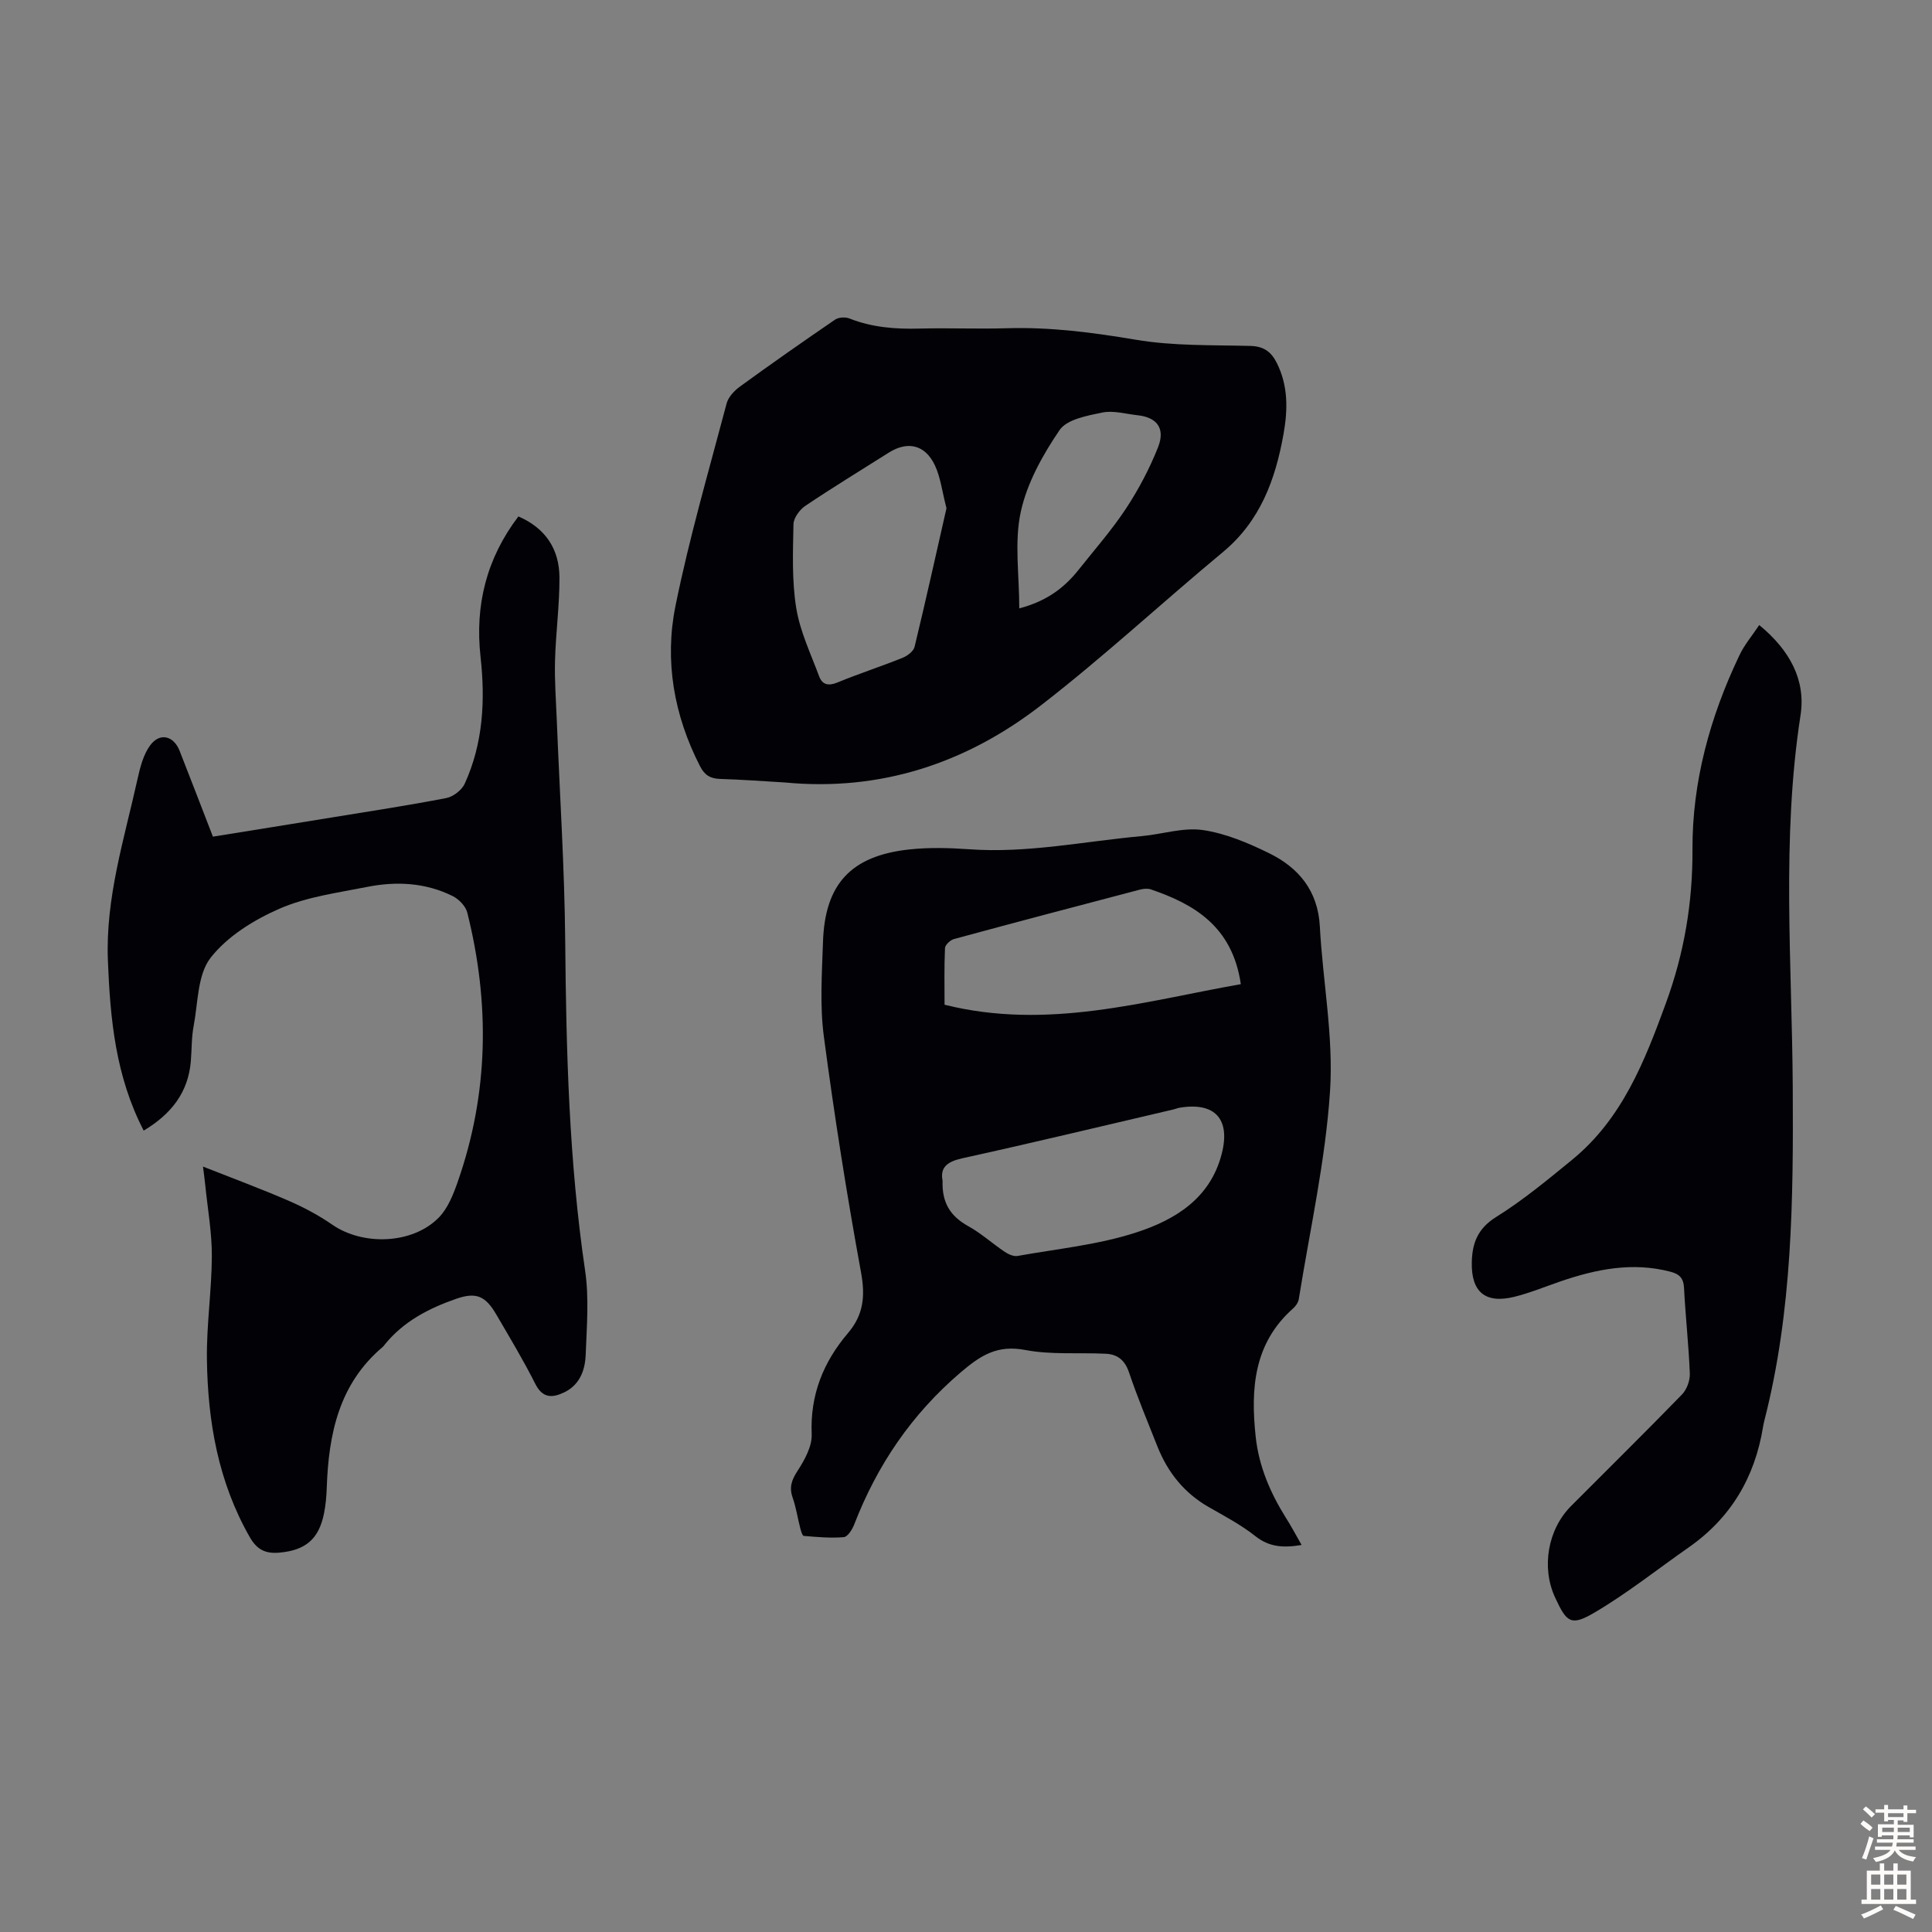
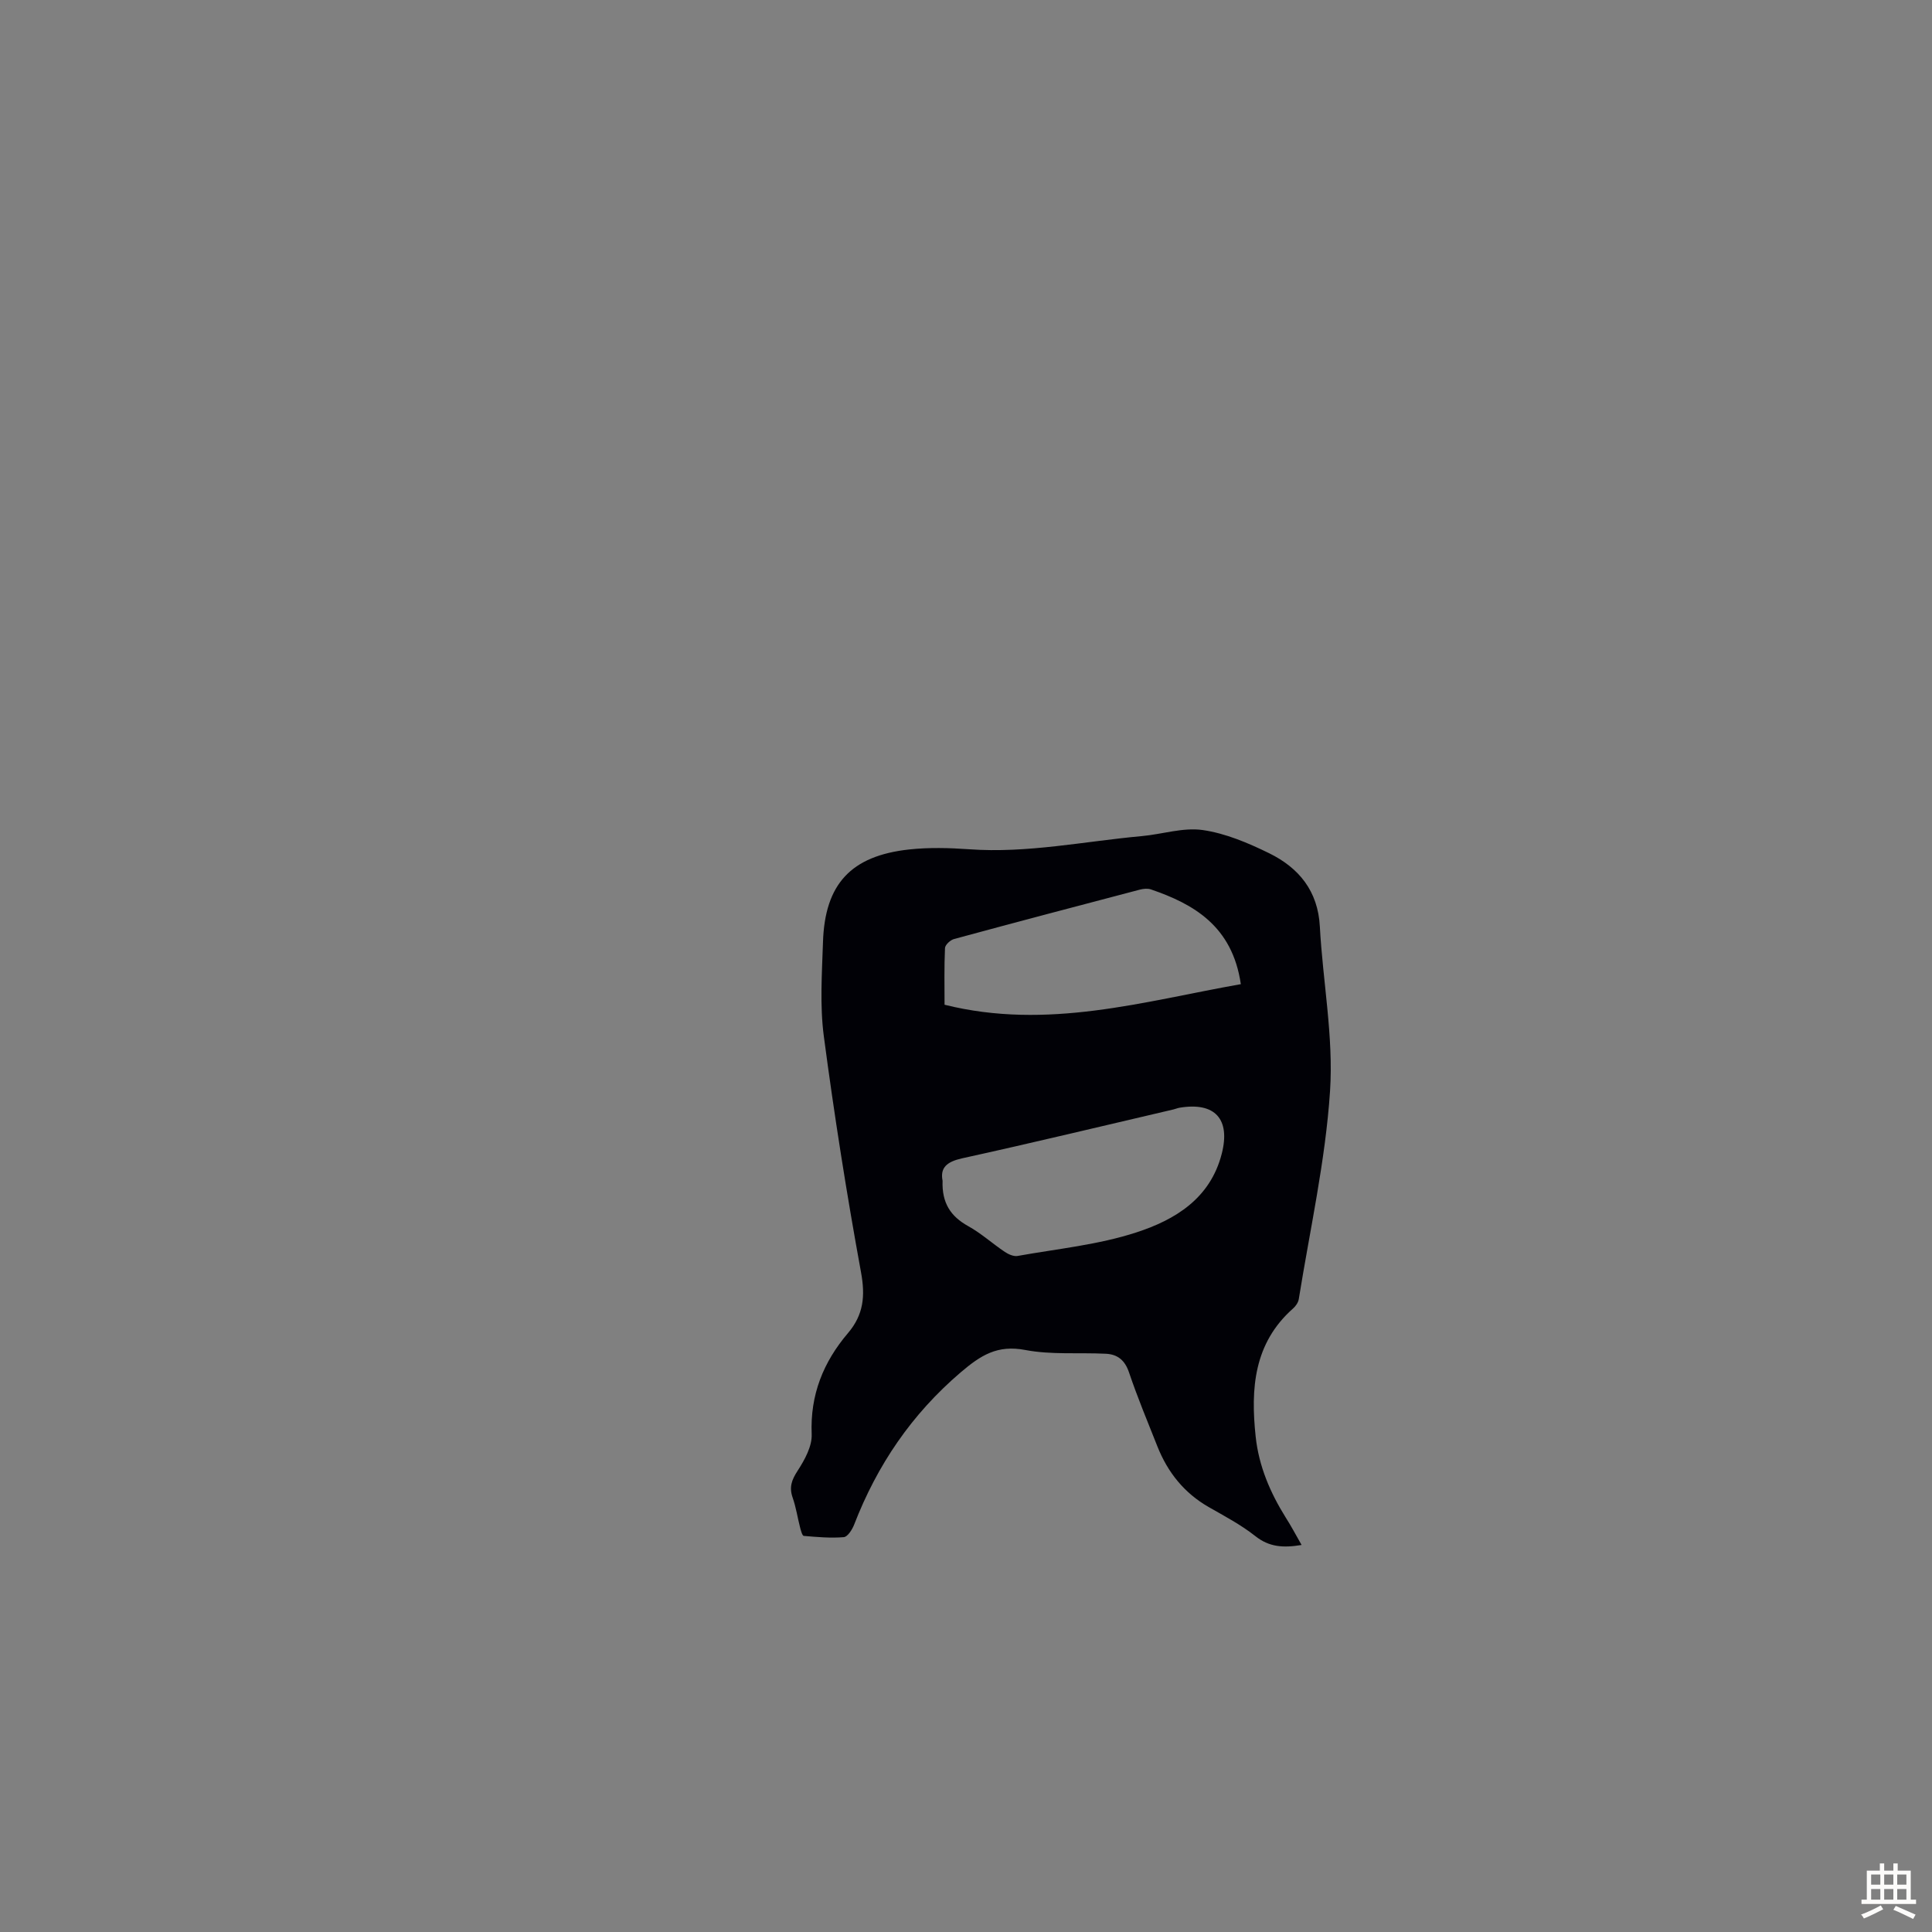
<svg xmlns="http://www.w3.org/2000/svg" enable-background="new 0 0 400 400" viewBox="0 0 400 400">
  <rect x="0" y="0" width="400" height="400" fill="#808080" stroke="none" />
  <g fill="#010106">
    <path d="m269.48 319.87c-3.8.63-6.71.44-9.57-1.83-2.96-2.34-6.37-4.14-9.66-6.02-5.08-2.91-8.49-7.19-10.62-12.55-2.02-5.09-4.13-10.15-5.88-15.33-.85-2.52-2.36-3.74-4.79-3.86-5.57-.28-11.27.25-16.69-.78-5.76-1.1-9.18 1.06-13.38 4.64-10.17 8.69-17.28 19.19-22.05 31.52-.4 1.03-1.35 2.52-2.14 2.59-2.74.23-5.53-.02-8.29-.26-.31-.03-.6-1.11-.76-1.74-.53-2.05-.84-4.18-1.54-6.18-.75-2.13-.22-3.64 1-5.52 1.47-2.27 3.05-5.1 2.94-7.63-.34-8.12 2.41-14.92 7.51-20.91 3.24-3.81 3.61-7.68 2.7-12.62-2.97-16.22-5.54-32.53-7.7-48.88-.84-6.38-.38-12.97-.17-19.45.38-12.03 5.79-17.88 17.86-19.19 4.09-.44 8.28-.33 12.39-.04 12.06.87 23.84-1.64 35.73-2.72 4.23-.38 8.56-1.84 12.63-1.26 4.73.68 9.41 2.67 13.76 4.8 6.15 3.02 10.11 7.81 10.5 15.18.61 11.38 2.85 22.82 2.11 34.08-.95 14.43-4.17 28.71-6.47 43.05-.11.7-.63 1.46-1.18 1.94-8.16 7.22-8.8 16.63-7.75 26.51.65 6.13 3.01 11.64 6.25 16.82 1.09 1.69 2.02 3.47 3.26 5.64zm-74.33-75.4c-.17 4.6 1.68 7.38 5.31 9.39 2.69 1.49 5.02 3.62 7.59 5.34.75.5 1.83.98 2.64.83 8.24-1.48 16.71-2.3 24.6-4.88 7.97-2.6 15.28-6.98 17.66-16.28 1.83-7.14-1.36-10.75-8.72-9.53-.44.07-.86.26-1.29.36-14.58 3.4-29.13 6.91-43.75 10.12-3.15.7-4.58 1.93-4.04 4.65zm61.75-40.71c-1.76-12.06-9.8-16.6-18.62-19.62-.68-.23-1.56-.14-2.29.05-12.84 3.37-25.67 6.75-38.48 10.23-.76.21-1.83 1.2-1.86 1.87-.18 3.97-.09 7.95-.09 11.73 21.34 5.32 41.23-.71 61.34-4.26z" />
-     <path d="m29.75 234.08c-5.85-11.31-6.93-23.14-7.41-35.17-.52-12.99 3.38-25.19 6.13-37.6.54-2.43 1.2-5.08 2.64-7.02 2-2.69 4.86-1.95 6.08 1.17 2.29 5.81 4.52 11.65 6.89 17.76 8.37-1.35 16.61-2.66 24.85-4.01 7.83-1.28 15.68-2.47 23.47-3.98 1.44-.28 3.2-1.64 3.81-2.96 3.83-8.38 4.28-17.27 3.28-26.3-1.18-10.69 1.24-20.37 7.84-29.05 5.71 2.48 8.47 6.86 8.5 12.66.02 5.75-.77 11.5-.92 17.26-.11 4.12.21 8.25.37 12.38.6 15.19 1.6 30.38 1.74 45.57.2 22.84.78 45.62 4.12 68.28.84 5.69.34 11.61.12 17.41-.12 3.18-1.21 6.23-4.42 7.78-2.43 1.17-4.47 1.31-6.01-1.74-2.46-4.89-5.29-9.59-8.05-14.32-2.25-3.86-4.13-4.75-8.32-3.3-5.63 1.96-10.89 4.65-14.77 9.44-.14.17-.26.37-.43.51-9.08 7.65-11.23 18.05-11.61 29.17-.06 1.78-.22 3.58-.57 5.33-1.07 5.31-3.82 7.61-9.18 8.1-2.82.26-4.64-.49-6.19-3.21-6.53-11.43-8.69-23.9-8.87-36.76-.1-7.13.99-14.28 1.02-21.42.02-4.89-.87-9.78-1.36-14.66-.11-1.09-.26-2.18-.47-3.87 6.23 2.46 12.05 4.61 17.74 7.08 3.13 1.36 6.21 3 9.01 4.94 6.38 4.41 16.64 4.07 22.07-1.47 1.86-1.9 2.98-4.72 3.89-7.32 6.45-18.37 6.71-37.02 2.01-55.8-.33-1.34-1.74-2.8-3.03-3.44-5.61-2.78-11.65-3.1-17.68-1.9-6.13 1.22-12.52 2.05-18.16 4.51-5.3 2.31-10.81 5.72-14.28 10.17-2.72 3.49-2.59 9.27-3.5 14.07-.46 2.4-.39 4.9-.59 7.36-.55 6.44-4.02 10.91-9.76 14.35z" />
-     <path d="m162.49 162c-4.47-.26-8.93-.6-13.4-.73-2.03-.06-3.22-.8-4.16-2.64-5.4-10.53-7.39-21.8-5.07-33.23 2.86-14.09 6.9-27.95 10.58-41.87.35-1.33 1.59-2.64 2.75-3.49 6.49-4.72 13.07-9.33 19.7-13.86.73-.5 2.13-.58 2.98-.24 4.68 1.85 9.49 2.22 14.46 2.09 6.04-.16 12.09.11 18.13-.07 8.99-.27 17.77.87 26.64 2.37 7.77 1.32 15.82 1.09 23.75 1.29 2.75.07 4.31 1.17 5.48 3.49 2.39 4.75 2.31 9.7 1.41 14.75-1.68 9.44-4.82 18.03-12.57 24.46-12.64 10.49-24.71 21.71-37.7 31.75-15.45 11.94-33.15 17.83-52.98 15.93zm33.47-56.78c-.93-3.58-1.24-6.43-2.4-8.88-2.03-4.29-5.65-5.09-9.56-2.62-5.76 3.65-11.59 7.19-17.25 11-1.18.79-2.44 2.5-2.47 3.81-.11 5.78-.35 11.67.57 17.34.78 4.85 3.01 9.48 4.74 14.15.64 1.73 1.89 2.06 3.77 1.29 4.44-1.83 9.02-3.31 13.47-5.1 1.01-.4 2.29-1.35 2.52-2.28 2.36-9.74 4.52-19.54 6.61-28.71zm15.07 20.74c5.68-1.5 9.32-4.26 12.28-7.99 3.33-4.19 6.89-8.24 9.83-12.7 2.61-3.97 4.87-8.26 6.62-12.67 1.55-3.91-.22-6.2-4.24-6.63-2.44-.26-5-1.03-7.3-.56-3.14.65-7.34 1.41-8.85 3.64-3.49 5.13-6.73 10.94-8.03 16.92-1.36 6.24-.31 13.01-.31 19.99z" />
-     <path d="m364.23 129.41c6.31 5.18 9.68 11.38 8.55 18.68-3.97 25.65-1.76 51.37-1.61 77.06.13 23.2-.07 46.33-5.89 69.01-.11.43-.2.87-.27 1.31-1.7 10.41-6.66 18.8-15.37 24.89-6.48 4.53-12.7 9.49-19.49 13.49-4.9 2.88-5.78 2.1-8.19-3.12-2.87-6.21-1.52-14.07 3.31-18.92 7.66-7.69 15.4-15.31 22.97-23.1.99-1.02 1.67-2.87 1.62-4.31-.23-5.92-.9-11.83-1.2-17.75-.1-2.08-1-2.89-2.87-3.37-7.82-2.03-15.29-.52-22.69 2.01-3.17 1.09-6.29 2.38-9.53 3.19-6.07 1.51-9-1-8.85-7.19.1-3.99 1.26-6.97 5.05-9.33 5.57-3.48 10.69-7.72 15.79-11.9 10.31-8.46 14.96-20.35 19.36-32.4 3.76-10.28 5.54-20.7 5.49-31.77-.07-13.97 3.62-27.42 9.66-40.09 1-2.19 2.62-4.08 4.16-6.39z" />
  </g>
-   <path d="m385.2 377.6.6-.7c.6.4 1.3.9 1.9 1.5l-.6.7c-.8-.5-1.4-1-1.9-1.5zm.3 7.1c.6-1.4 1.1-2.9 1.5-4.5.3.1.6.3.9.4-.5 1.4-1 2.9-1.5 4.4zm.2-10.1.6-.6c.7.5 1.3 1.1 1.9 1.6l-.7.7c-.6-.6-1.2-1.2-1.8-1.7zm8.4-.8h.8v.9h1.8v.7h-1.8v1.8h-.8v-.3h-1.2v.9h3.3v2.6h-.8v-.4h-2.5c0 .3 0 .6-.1.8h3.4v.7h-3.5c0 .3-.1.6-.1.8h4v.7h-3.5c.7.9 1.9 1.3 3.6 1.5-.2.2-.4.5-.6.9-1.9-.3-3.2-1.1-3.8-2.3-.5 1.1-1.8 2-3.9 2.4-.2-.3-.4-.5-.6-.8 1.9-.4 3.1-.9 3.6-1.7h-3.2v-.7h3.5c.1-.2.1-.5.2-.8h-3.3v-.7h3.4c0-.2 0-.5 0-.8h-2.4v.3h-.8v-2.6h3.3v-.9h-1.2v.3h-.8v-1.8h-1.8v-.7h1.8v-.9h.8v.9h3.2zm-4.4 5.5h2.4c0-.3 0-.6 0-.9h-2.4zm1.2-3.1h3.2v-.8h-3.2zm4.4 2.2h-2.4v.9h2.5v-.9z" fill="#fcfbfa" />
  <path d="m389.2 385.8h.9v1.5h1.9v-1.5h.9v1.5h2.7v6h1.1v.9h-11.3v-.9h1.1v-6h2.7zm.2 8.7.5.8c-1.2.6-2.5 1.3-4 1.9-.2-.3-.3-.6-.6-.8 1.6-.6 3-1.3 4.1-1.9zm-2-4.3h1.9v-2.1h-1.9zm0 3.1h1.9v-2.2h-1.9zm2.7-3.1h1.9v-2.1h-1.9zm0 3.1h1.9v-2.2h-1.9zm2.4 1.3c1.4.6 2.7 1.2 4.1 1.8l-.5.9c-1.5-.7-2.8-1.4-4.1-1.9zm2.2-6.5h-1.9v2.1h1.9zm-1.9 5.2h1.9v-2.2h-1.9z" fill="#fcfbfa" />
</svg>